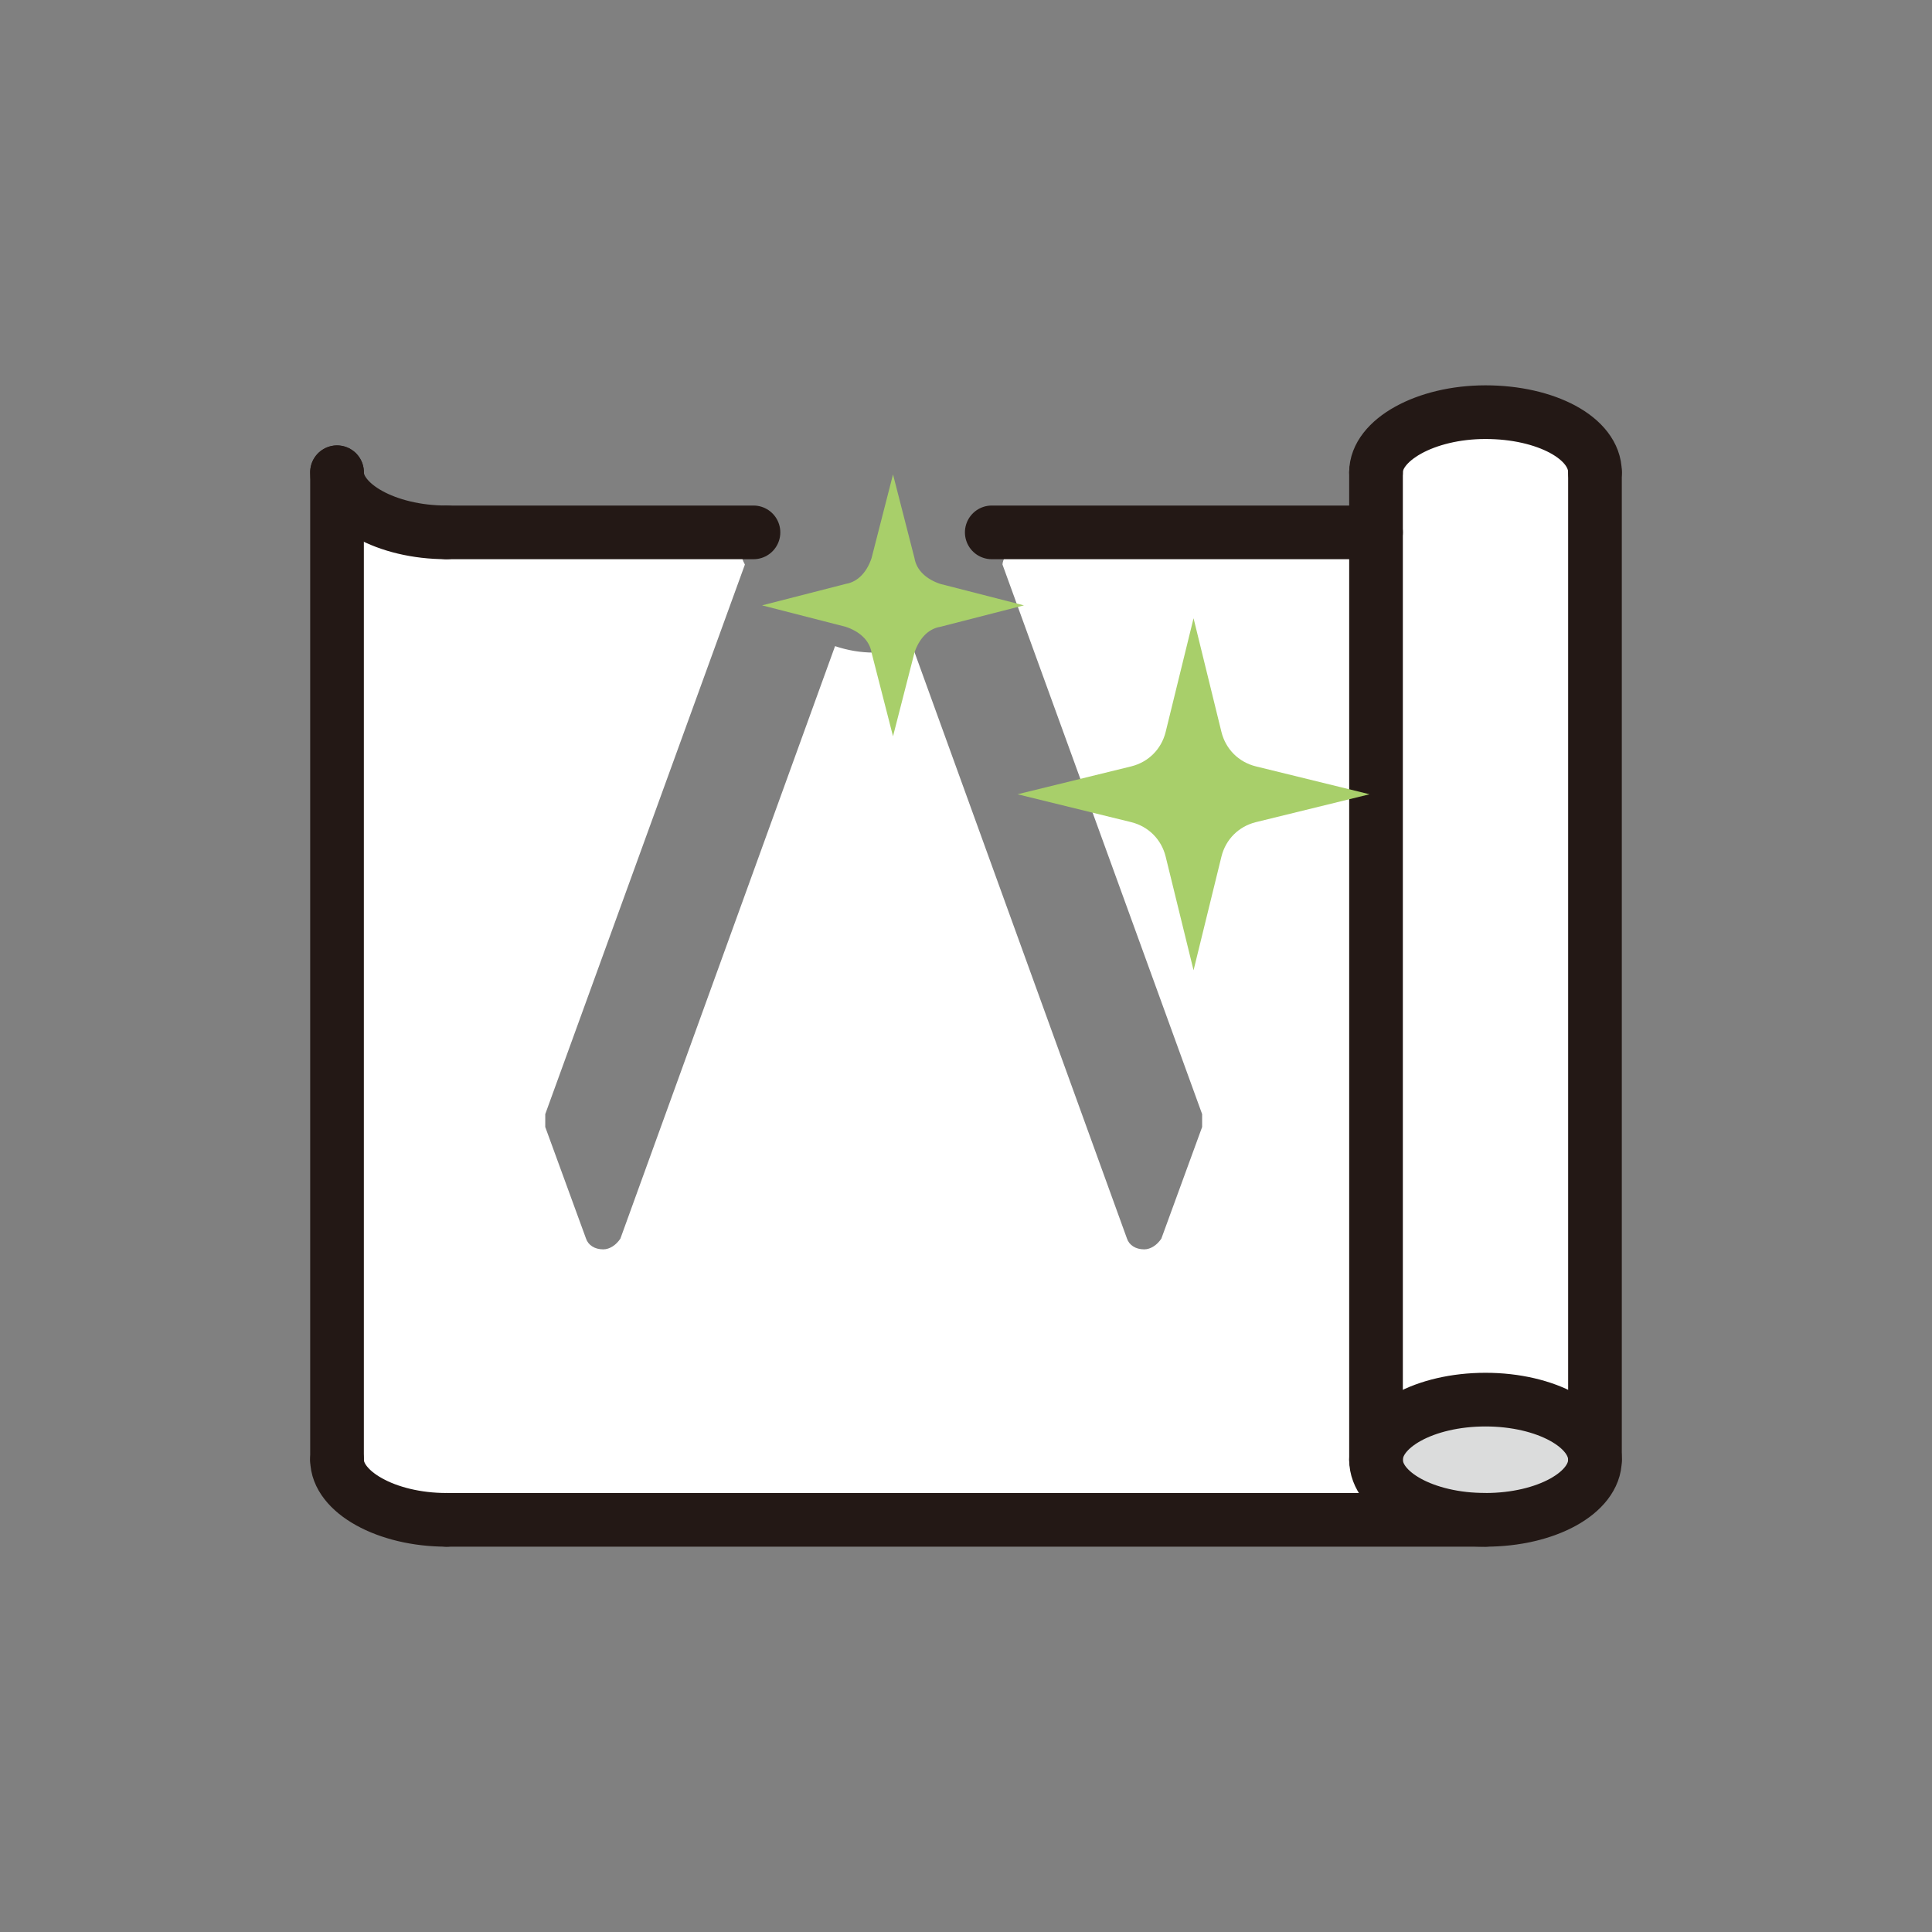
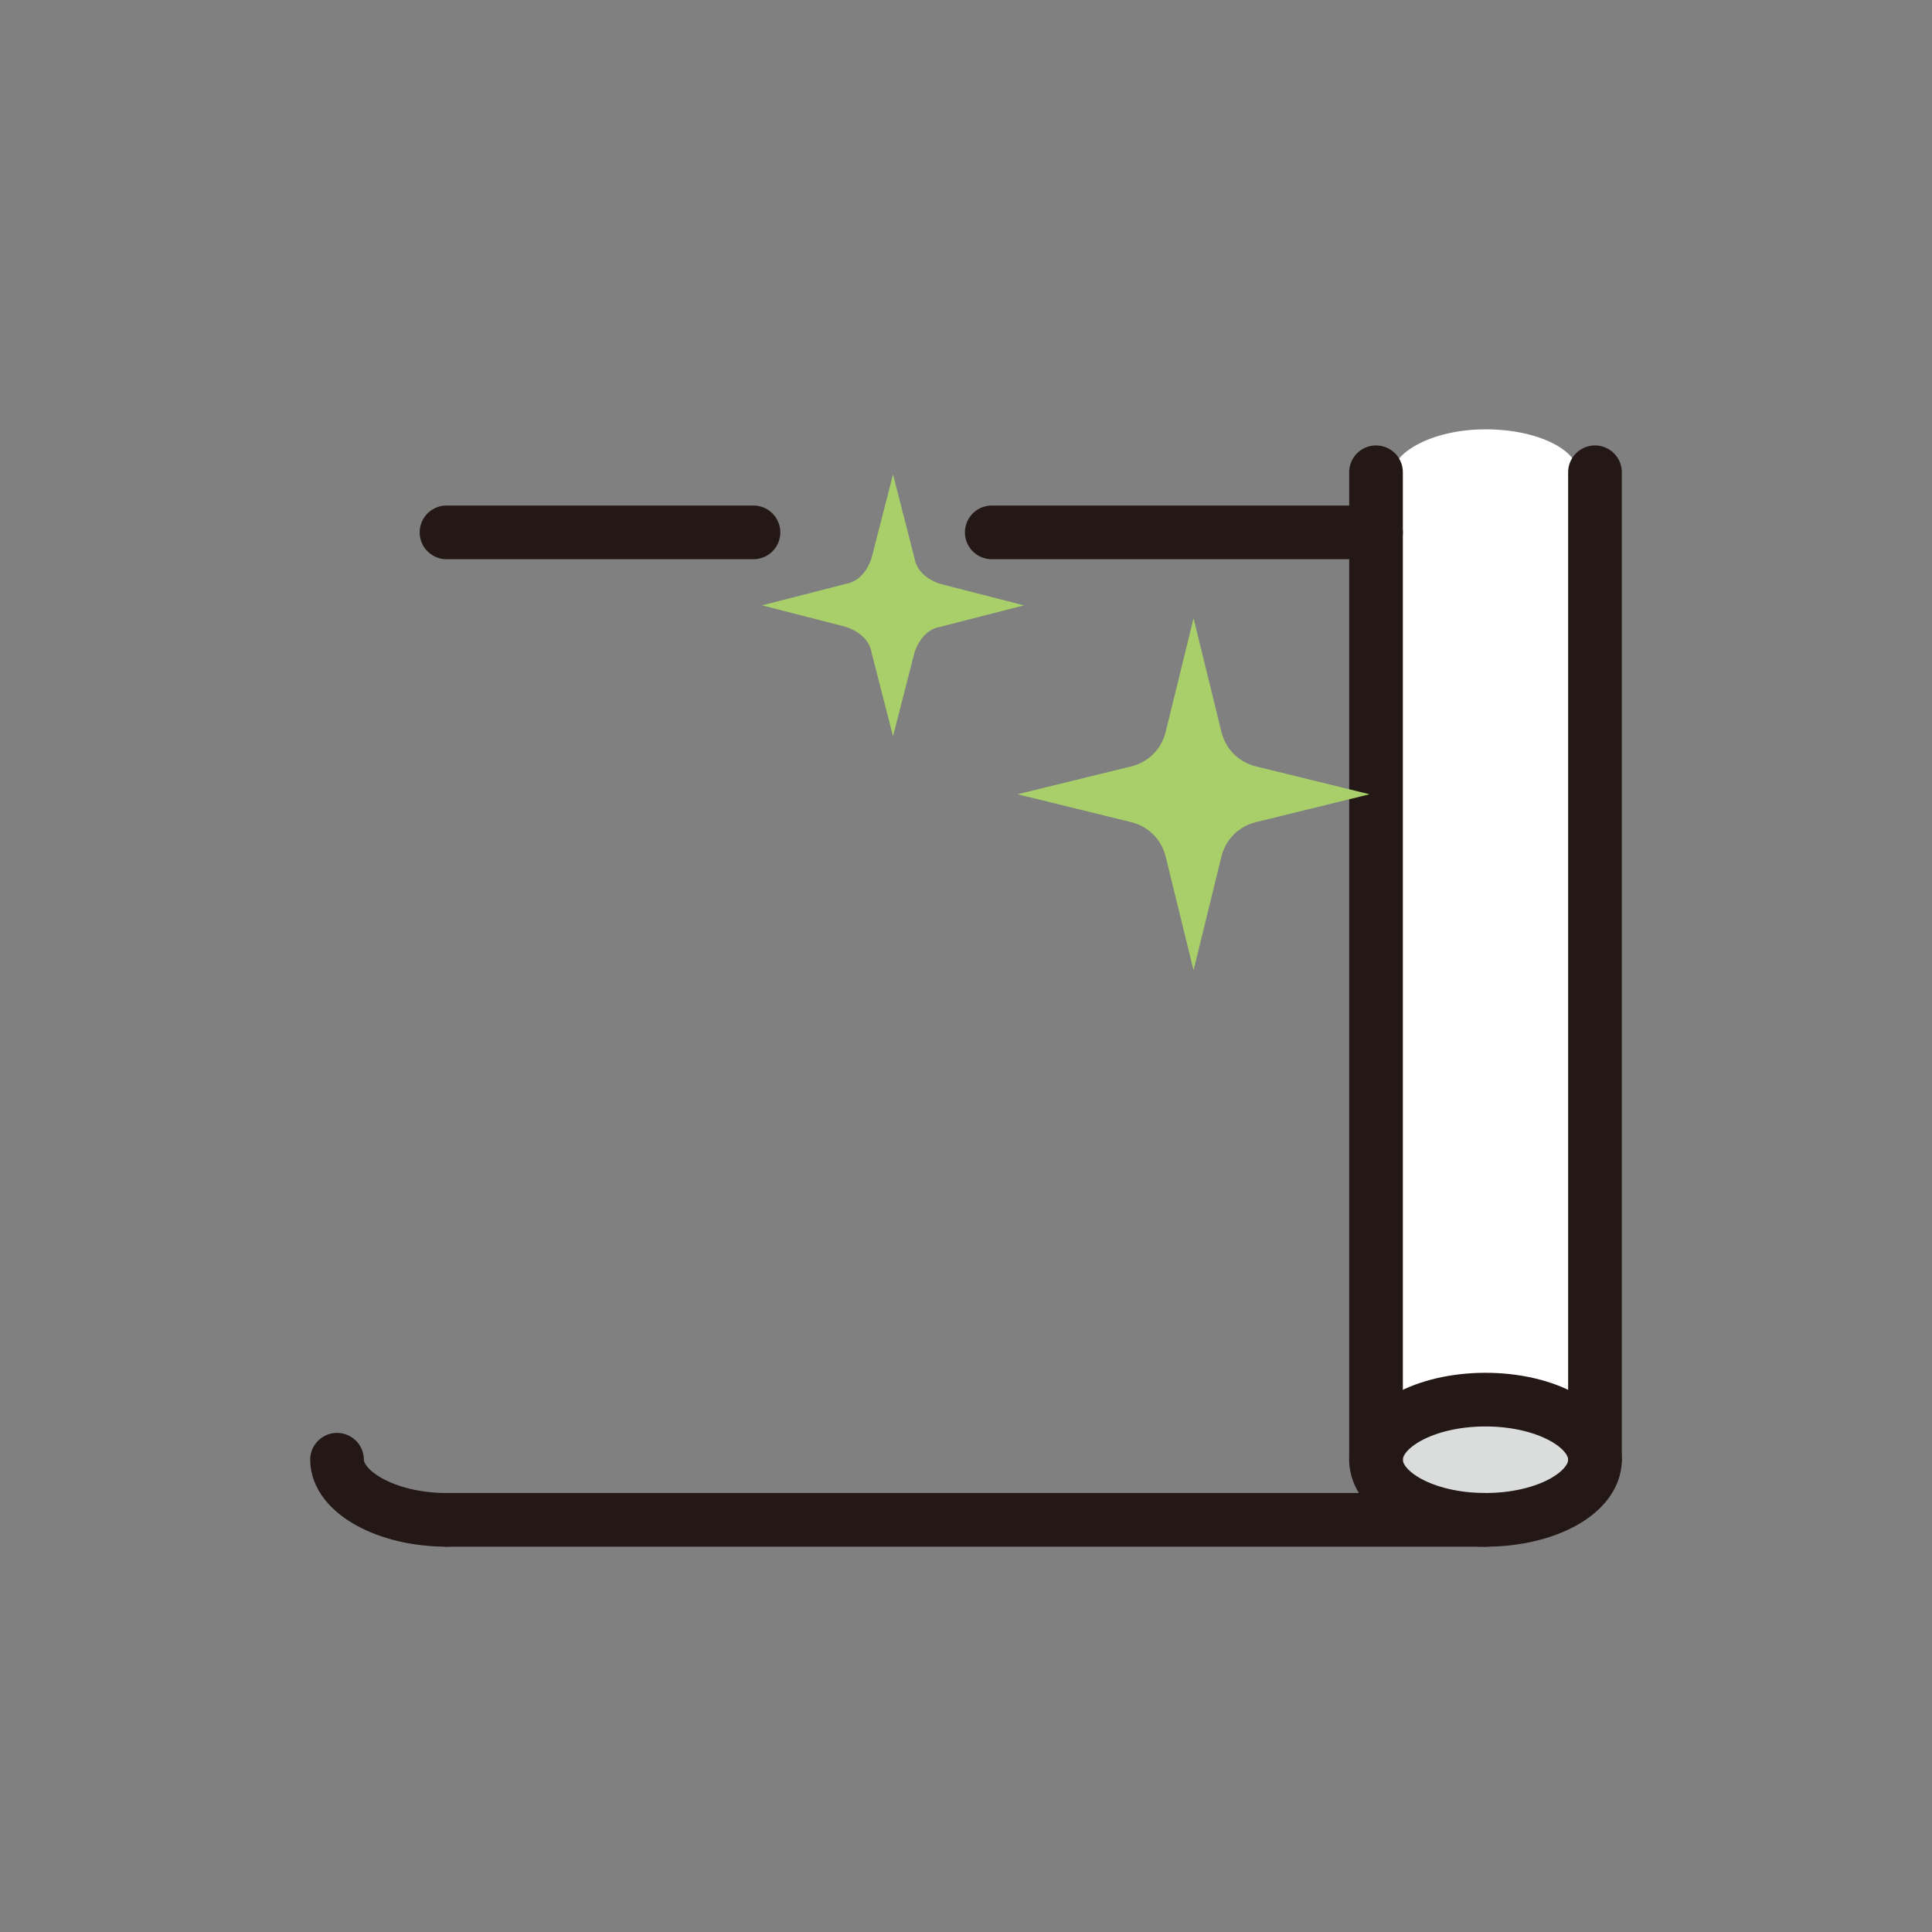
<svg xmlns="http://www.w3.org/2000/svg" id="_レイヤー_1" data-name="レイヤー_1" version="1.1" viewBox="0 0 90 90">
  <rect x="0" y="0" width="90" height="90" fill="#808080" stroke="none" />
  <defs>
    <style> .st0 { fill: none; stroke: #231815; stroke-linecap: round; stroke-linejoin: round; stroke-width: 2.5px; } .st1 { fill: #a8cf6a; } .st2 { fill: #dbdcdc; } .st3 { fill: #fff; } </style>
  </defs>
  <path class="st3" d="M69.2,20c2.5,0,4.3,1,4.3,2v43.6c-1.1-.7-2.6-1.1-4.3-1.1s-3.2.4-4.3,1.1V22c0-.9,1.8-2,4.3-2Z" />
-   <path class="st3" d="M16.5,68V24.5c1.1.7,2.6,1.1,4.3,1.1h13.7c0,.3.1.5.2.7,0,0,0,0,0,0l-9.3,25.6c0,.2,0,.4,0,.6l1.9,5.2c.1.3.4.5.8.5h0c.3,0,.6-.2.8-.5l10-27.6c.6.2,1.2.3,1.8.3s1.2,0,1.8-.3l10,27.6c.1.3.4.5.8.5h0c.3,0,.6-.2.8-.5l1.9-5.2c0-.2,0-.4,0-.6l-9.3-25.6s0,0,0,0c0-.2.2-.5.2-.7h16.4v42.5c0,.7.3,1.4.9,2H20.8c-2.5,0-4.3-1-4.3-2Z" />
  <path class="st2" d="M69.2,70c-2.5,0-4.3-1-4.3-2s1.8-2,4.3-2,4.3,1,4.3,2-1.8,2-4.3,2Z" />
  <g>
    <line class="st0" x1="20.8" y1="70.8" x2="69.2" y2="70.8" />
    <line class="st0" x1="35.1" y1="24.8" x2="20.8" y2="24.8" />
-     <line class="st0" x1="15.7" y1="22" x2="15.7" y2="68" />
    <ellipse class="st0" cx="69.2" cy="68" rx="5.1" ry="2.8" />
-     <path class="st0" d="M64.1,22c0-1.5,2.3-2.8,5.1-2.8s5.1,1.2,5.1,2.8" />
    <line class="st0" x1="64.1" y1="22" x2="64.1" y2="68" />
    <line class="st0" x1="74.3" y1="22" x2="74.3" y2="68" />
    <line class="st0" x1="64.1" y1="24.8" x2="46.2" y2="24.8" />
    <path class="st0" d="M15.7,68c0,1.5,2.3,2.8,5.1,2.8" />
-     <path class="st0" d="M15.7,22c0,1.5,2.3,2.8,5.1,2.8" />
  </g>
  <g>
    <path class="st1" d="M43.8,27.2l3.9,1-3.9,1c-.6.1-1,.6-1.2,1.2l-1,3.9-1-3.9c-.1-.6-.6-1-1.2-1.2l-3.9-1,3.9-1c.6-.1,1-.6,1.2-1.2l1-3.9,1,3.9c.1.6.6,1,1.2,1.2Z" />
    <path class="st1" d="M58.5,35.7l5.3,1.3-5.3,1.3c-.8.2-1.4.8-1.6,1.6l-1.3,5.3-1.3-5.3c-.2-.8-.8-1.4-1.6-1.6l-5.3-1.3,5.3-1.3c.8-.2,1.4-.8,1.6-1.6l1.3-5.3,1.3,5.3c.2.8.8,1.4,1.6,1.6Z" />
  </g>
</svg>